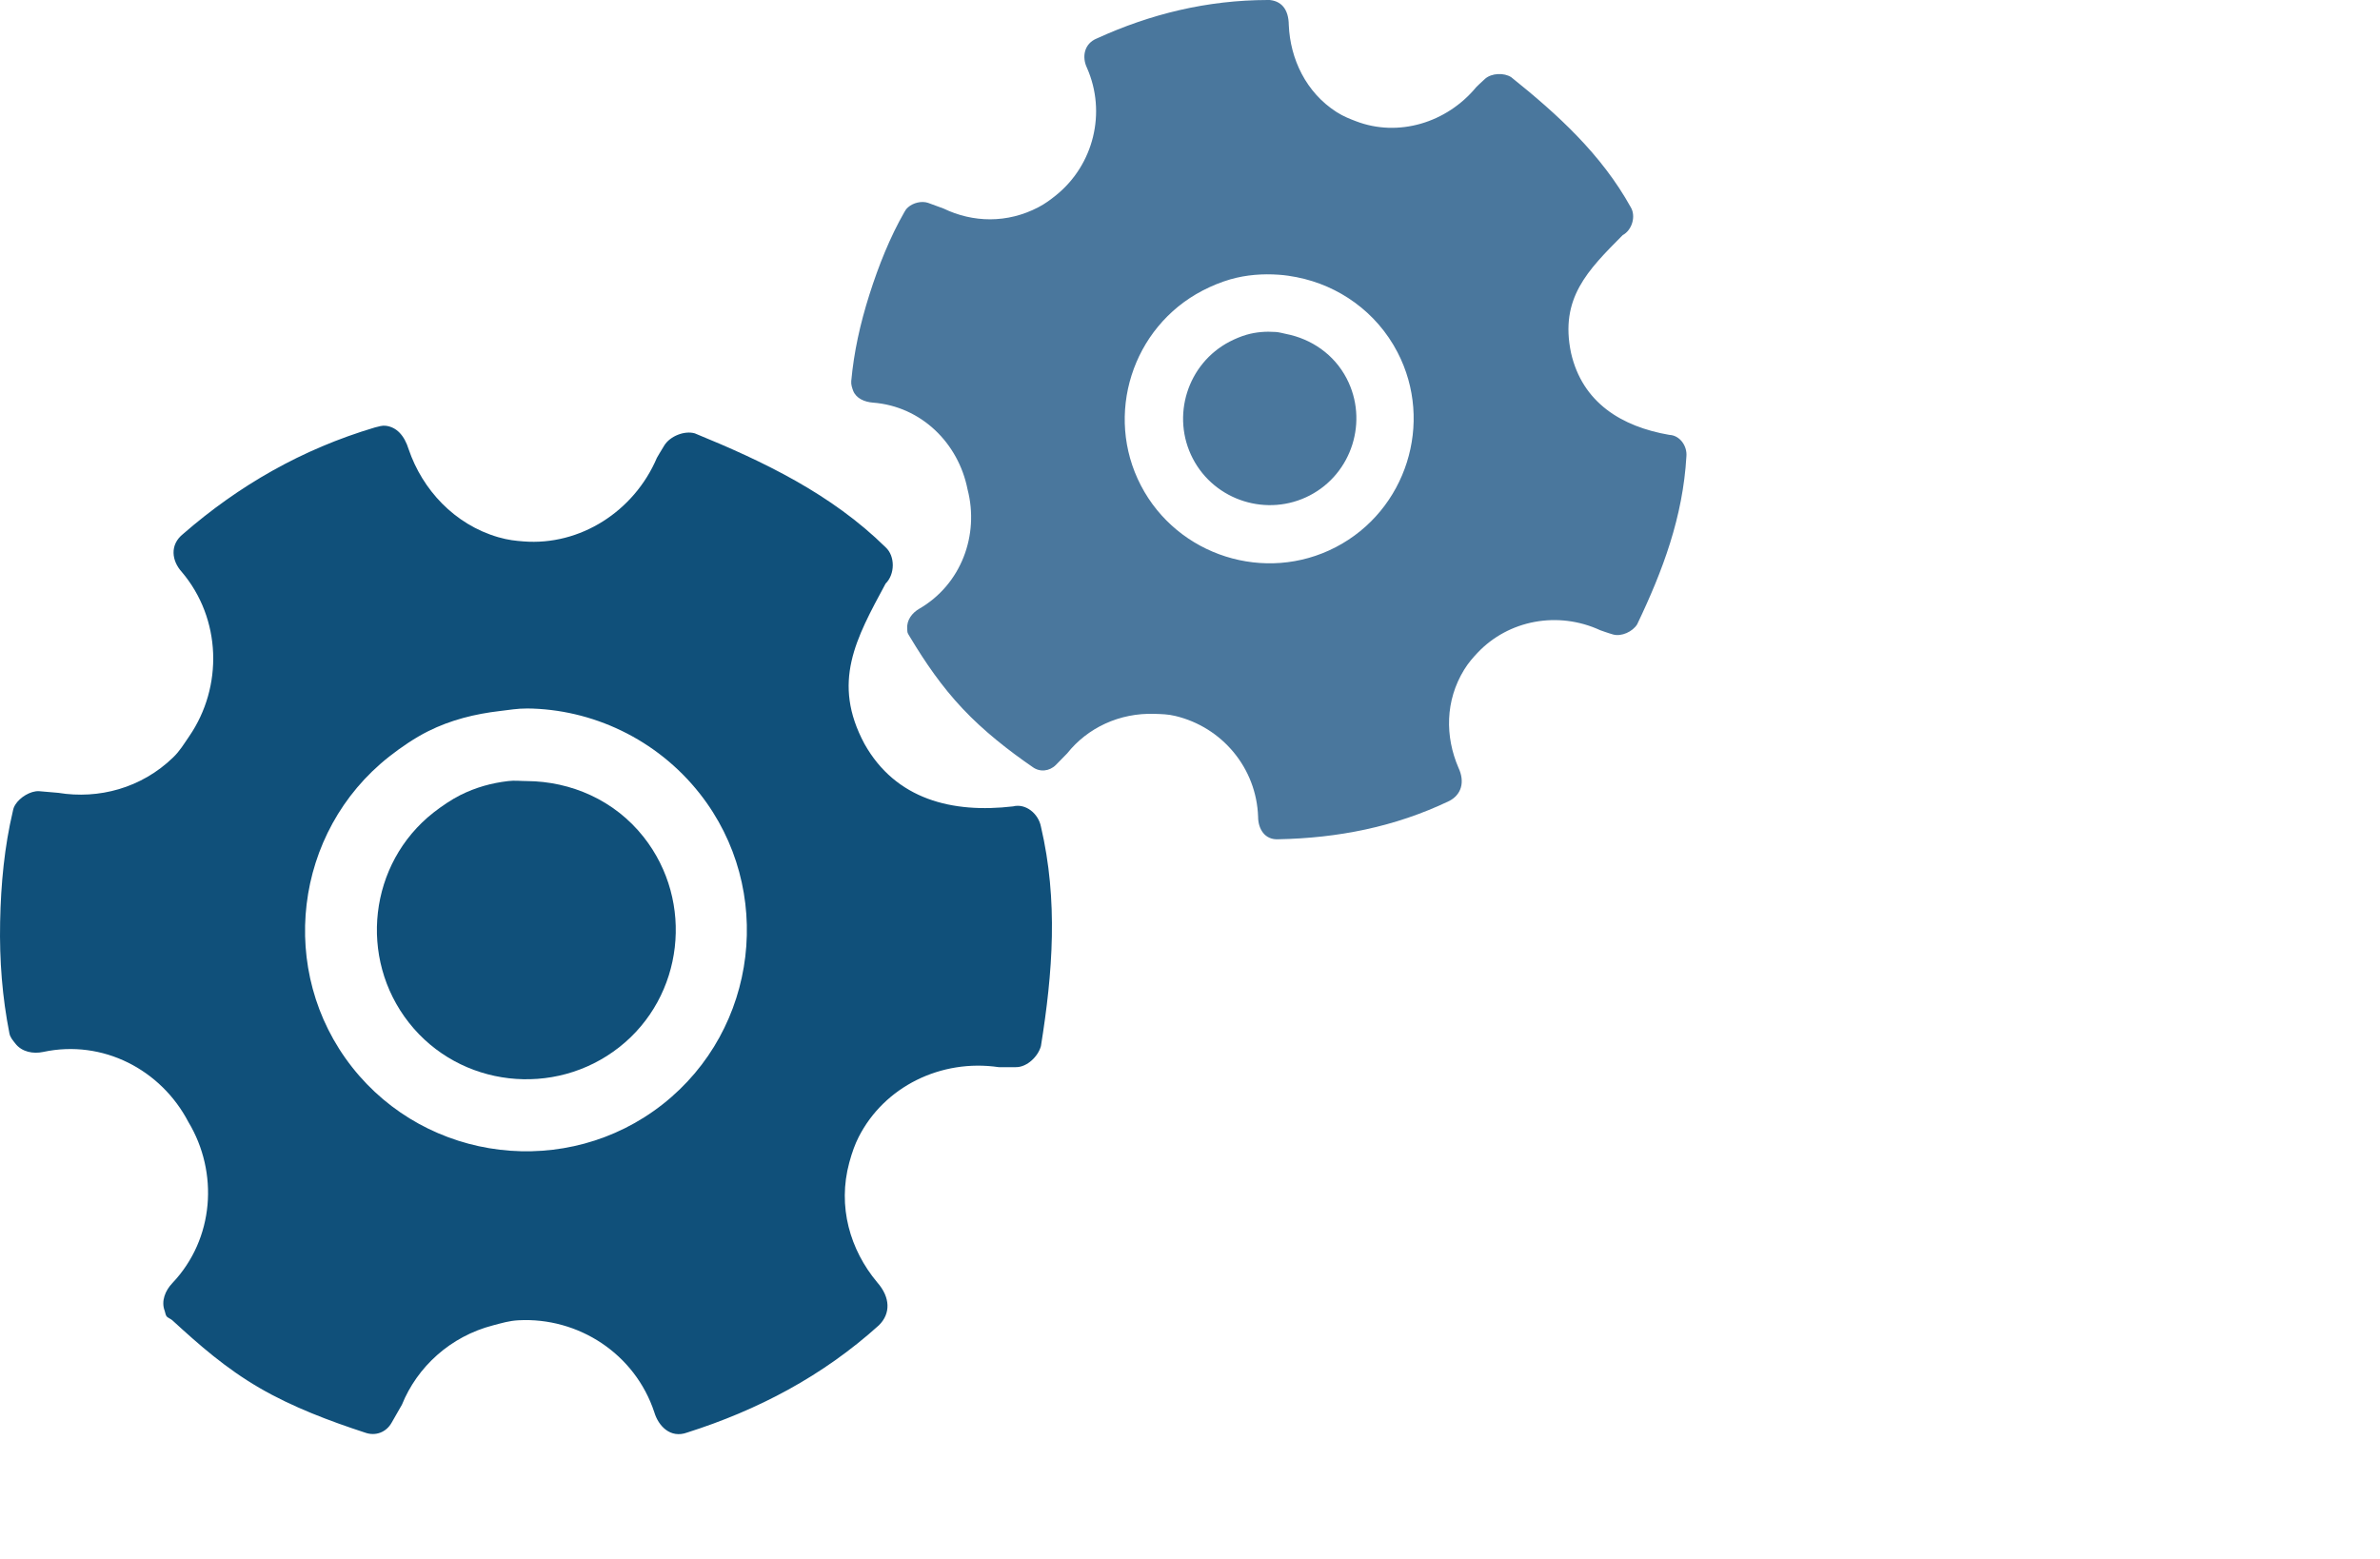
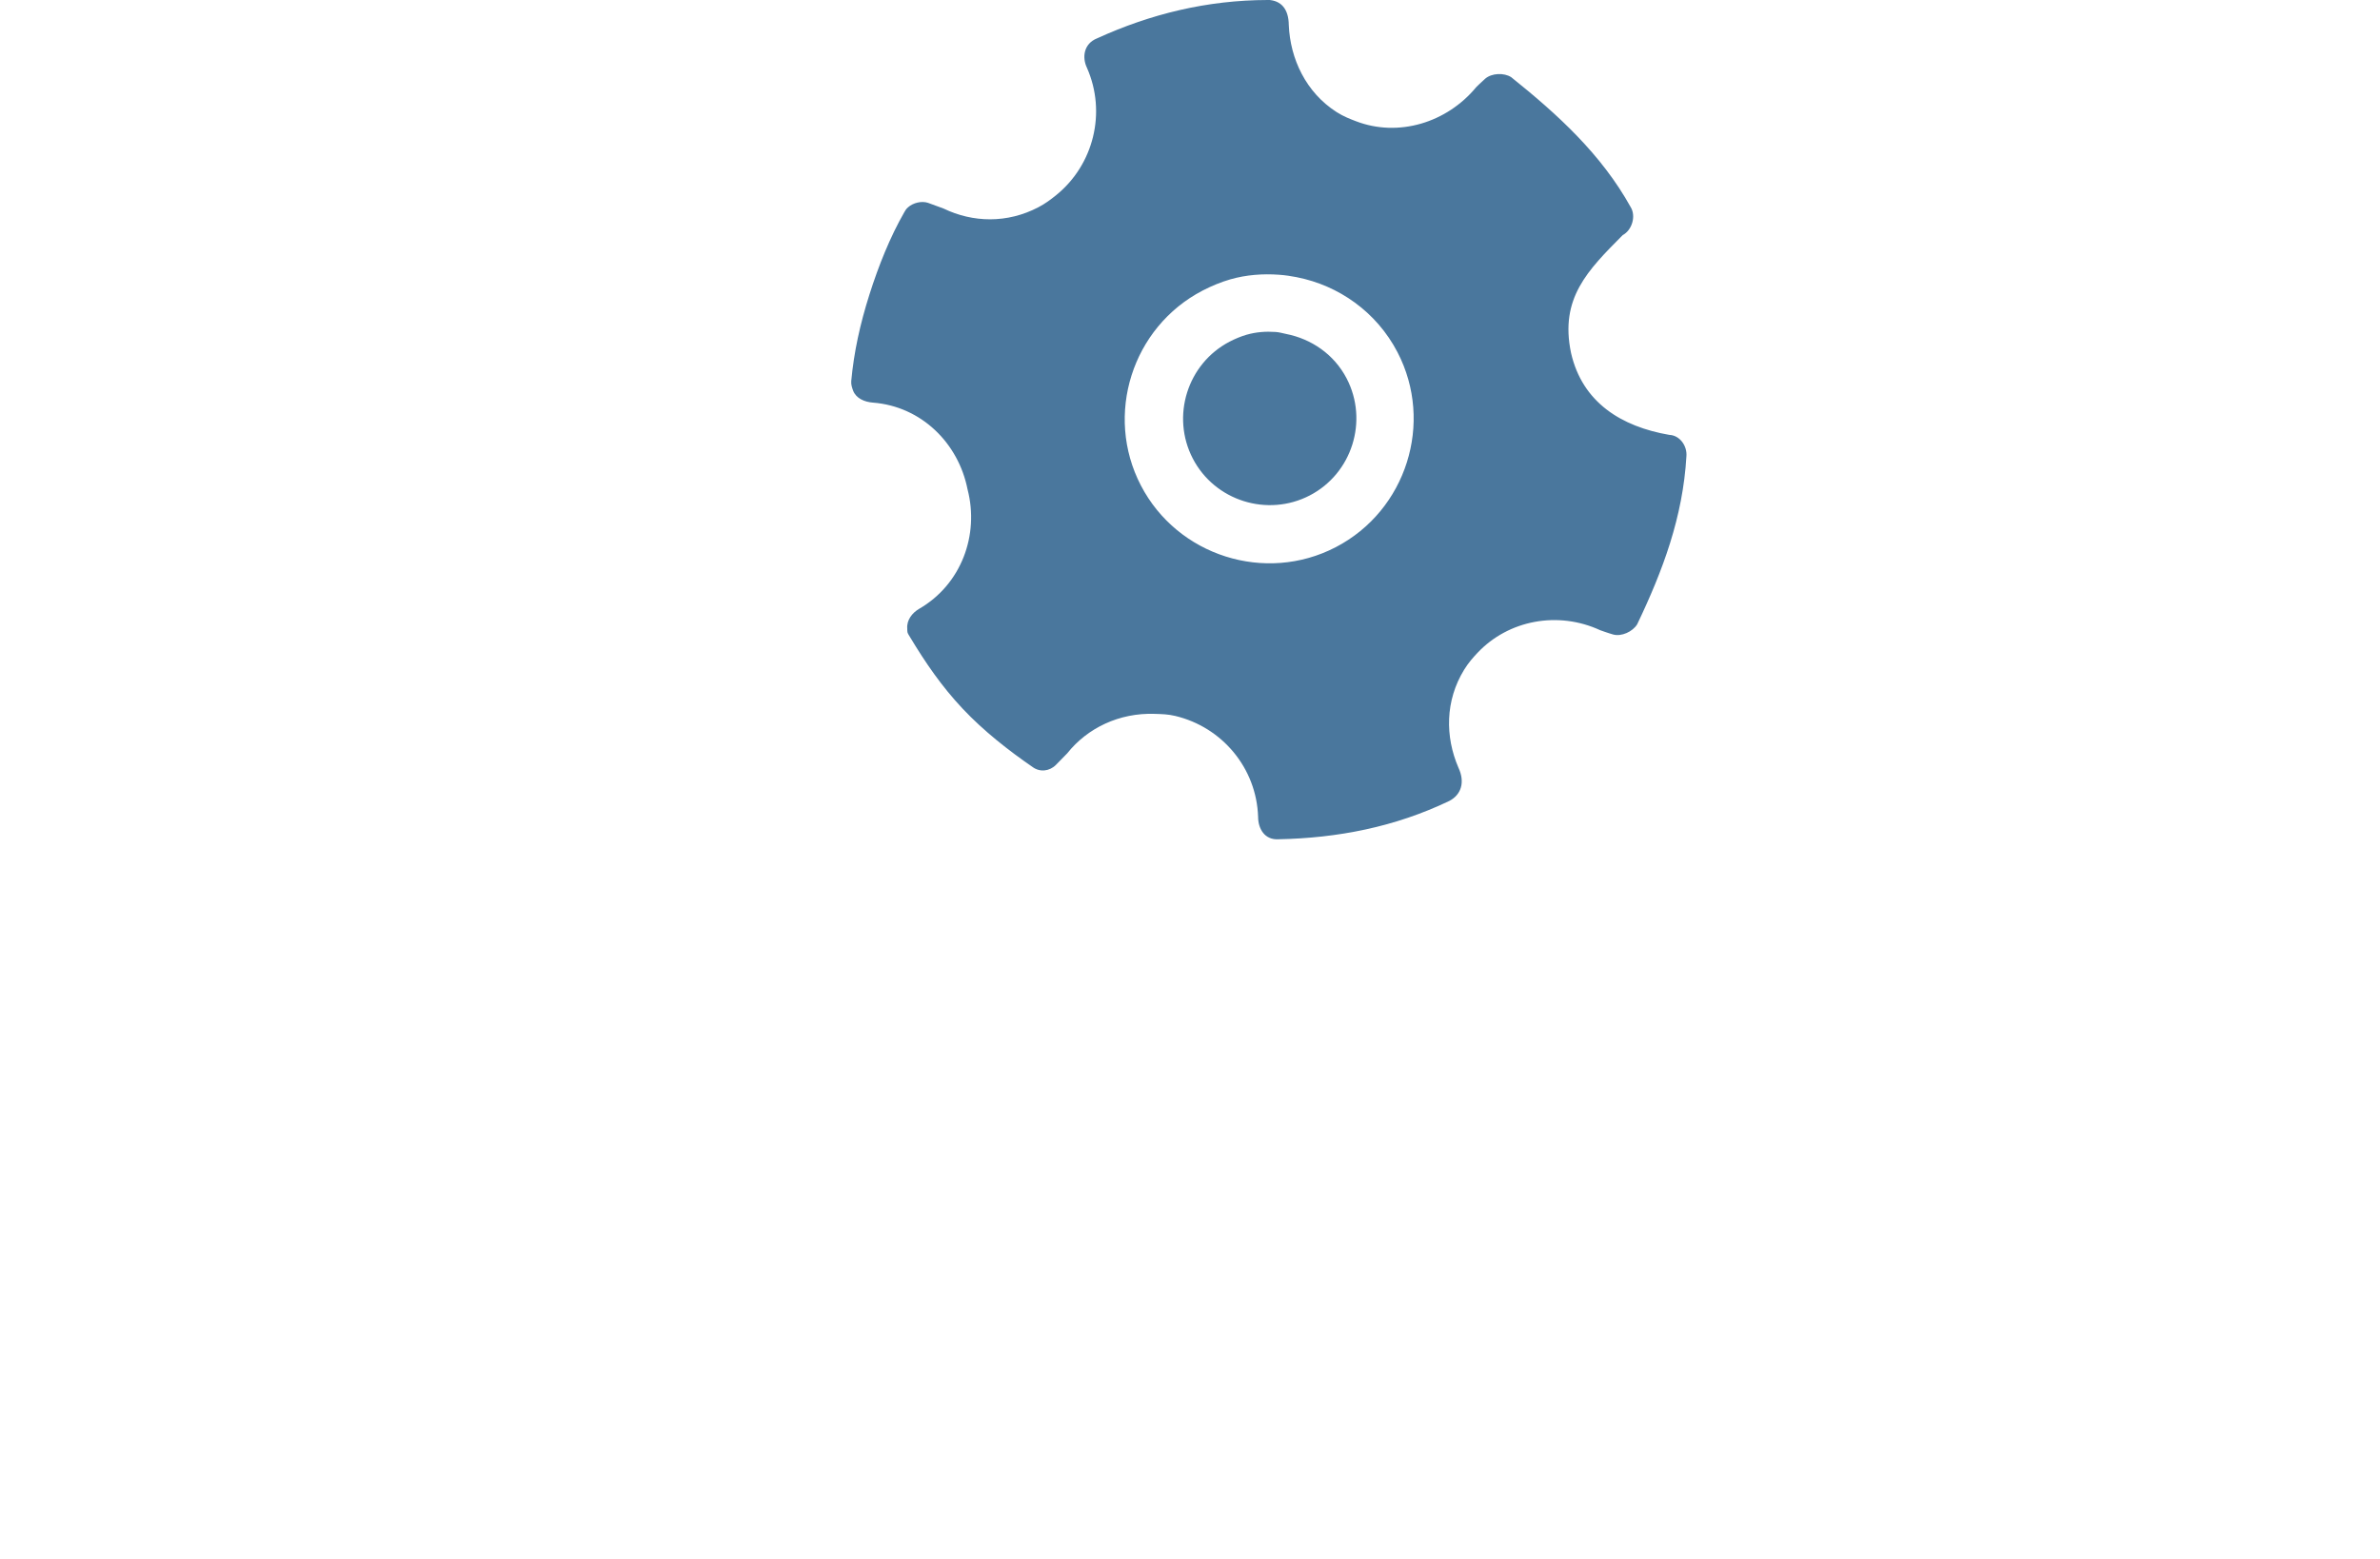
<svg xmlns="http://www.w3.org/2000/svg" id="Layer_1" viewBox="0 0 781.43 512">
  <defs>
    <style>.cls-1{fill:#4a779d;}.cls-2{fill:#10507a;}</style>
  </defs>
  <g id="g34847">
-     <path id="path7726" class="cls-2" d="M126.69,139.83c-1.15-.15-2.26,.21-3.6,.55-23.94,7.12-44.64,19.04-62.91,34.92-4.63,3.65-3.71,8.97-.55,12.47,13.1,15.42,13.65,37.78,2.49,54.04-1.75,2.55-3.09,4.83-5.27,6.93-10.43,10.12-24.5,13.8-37.69,11.64l-6.37-.55c-2.79-.13-6.28,2.03-7.76,4.43-.49,.8-.65,1.3-.83,2.22-2.73,11.58-3.91,23.68-4.16,36.31-.25,12.75,.72,24.77,3.05,36.58,.28,1.44,1.23,2.4,1.94,3.33,2.12,2.78,5.88,3.48,9.15,2.77,19.6-4.2,38.7,5.83,47.67,23,9.99,16.6,8.52,38.39-5.27,52.93-2.3,2.42-3.76,5.89-2.49,9.15,.21,.55,.2,1.11,.55,1.66,.34,.56,1.4,.89,1.94,1.39,8.87,8.14,17.53,15.75,28.55,22.17,10.91,6.36,23.33,10.99,34.64,14.69,3.52,1.3,7.08-.06,8.87-3.33l3.33-5.82c5.02-12.39,15.87-22.41,29.93-26.05,2.93-.76,5.22-1.49,8.31-1.66,19.7-1.06,38.28,11,44.62,30.21,1.35,4.51,5.28,8.7,10.81,6.65,23.07-7.33,44.37-18.46,62.91-35.2,3.96-3.86,3.79-9.23-.55-14.13-8.93-10.71-13.07-24.89-9.15-39.35,.92-3.39,1.91-6.07,3.05-8.31,8.41-16.62,27.08-25.78,46.01-23,0,0,3.96,.04,5.82,0,3.53-.07,7.12-3.51,8.04-6.93,3.88-24.18,5.68-47.75,0-72.06-.82-4.25-4.97-7.71-9.15-6.65-19.9,2.34-38.52-2.24-48.78-20.51-10.89-20.26-2.79-34.61,6.93-52.66,3.08-3.02,3.2-9,0-11.92-17.8-17.51-39.97-28.14-62.63-37.41-3.4-.99-8.08,.9-9.98,3.88-1,1.57-2.49,4.16-2.49,4.16-7.49,17.6-25.22,28.91-43.79,27.44-2.51-.2-4.94-.41-8.31-1.39-14.39-4.18-24.88-15.63-29.38-28.82-1.45-4.69-4.03-7.32-7.48-7.76h0Zm46.28,92.84c21.32,.17,42.64,9.97,56.81,27.99,24.68,31.38,19.18,77.3-12.19,101.99-31.37,24.69-77.31,19.19-101.99-12.19-24.68-31.38-19.18-77.3,12.19-101.99,3.92-3.09,8.46-6.16,12.75-8.31,7.51-3.76,15.46-5.7,23.56-6.65,3.03-.35,5.82-.85,8.87-.83h0Z" />
-     <path id="path5874" class="cls-2" d="M166.87,256.51c-5.48,.64-10.63,2.06-15.72,4.6-2.91,1.46-6.16,3.67-8.82,5.75-21.23,16.68-24.76,47.81-8.05,69.02,16.7,21.21,47.78,24.73,69.02,8.05,21.23-16.68,24.76-47.81,8.05-69.02-9.59-12.18-23.91-18.29-38.34-18.4-2.06,0-4.08-.26-6.13,0Z" />
-   </g>
+     </g>
  <path id="path8566" class="cls-1" d="M416.24,0c-19.92,.03-38.49,4.59-56.05,12.6-4.36,1.74-4.95,6.23-3.33,9.62,6.53,14.75,2.18,31.9-10.03,41.82-1.92,1.56-3.74,2.9-5.88,4.01-10.26,5.38-21.53,5.07-31.14,.44l-5.07-1.86c-2.1-.73-4.93-.04-6.61,1.46-.56,.5-.86,.92-1.21,1.58-4.71,8.24-8.41,17.47-11.46,27.07-3.07,9.69-5.09,18.85-5.97,28.41-.1,1.16,.29,2.26,.61,3.13,.99,2.6,3.83,3.74,6.49,3.94,15.94,1.22,28.11,13.34,31.09,28.5,3.89,14.95-2.04,31.2-15.86,39.2-2.31,1.33-4.17,3.71-3.94,6.49,.04,.46-.04,.72,.07,1.22,.14,.51,.59,1.18,.89,1.67,4.95,8.23,10.29,16.07,17.26,23.47,6.91,7.34,15.1,13.73,22.91,19.11,2.4,1.79,5.56,1.43,7.66-.66l3.74-3.82c6.64-8.34,17.1-13.35,28.68-12.96,2.41,.08,4.4,.11,6.81,.69,15.3,3.65,26.67,17.06,27.18,33.18,.01,3.75,2.07,7.63,6.76,7.31,19.3-.39,38.09-3.99,56.05-12.6,3.9-2.06,5.18-6.16,2.97-10.89-4.41-10.21-4.39-22.03,1.88-32.21,1.47-2.38,2.98-4.04,4.36-5.51,10.19-10.81,26.45-13.84,40.3-7.44,0,0,2.82,1.02,4.26,1.41,2.72,.75,6.39-.93,7.87-3.34,8.43-17.62,15.02-35.25,16.17-55.13,.33-3.44-2.16-6.95-5.59-7.09-15.75-2.71-28.57-10.62-32.29-26.92-3.75-17.96,5.46-27.09,16.97-38.69,3.04-1.61,4.42-6.19,2.64-9.15-9.65-17.41-24.01-30.49-39.25-42.71-2.37-1.53-6.41-1.35-8.54,.49-1.12,.98-2.93,2.76-2.93,2.76-9.71,11.77-25.64,16.54-39.51,11.21-1.87-.72-4-1.51-6.36-3.01-10.06-6.45-15.24-17.49-15.69-28.6-.06-5.22-2.48-8.07-6.88-8.24h-.01Zm9.59,91.05c13.67,2.7,26.11,11.35,33.02,24.64,12.03,23.15,2.89,51.96-20.26,64-23.15,12.04-51.97,2.89-64-20.26-12.03-23.15-2.89-51.96,20.26-64,2.89-1.5,6.12-2.84,9.14-3.7,5.28-1.5,10.65-1.88,15.96-1.5,1.99,.14,3.92,.43,5.88,.81h0Zm-7.02,17.97c-3.19-.22-6.35,0-9.52,.91-1.81,.52-3.82,1.36-5.55,2.26-13.89,7.22-19.32,24.52-12.1,38.41,7.22,13.89,24.52,19.32,38.41,12.1,13.89-7.22,19.32-24.52,12.1-38.41-4.15-7.98-11.64-12.99-19.84-14.61-1.17-.23-2.3-.59-3.49-.66Z" />
</svg>